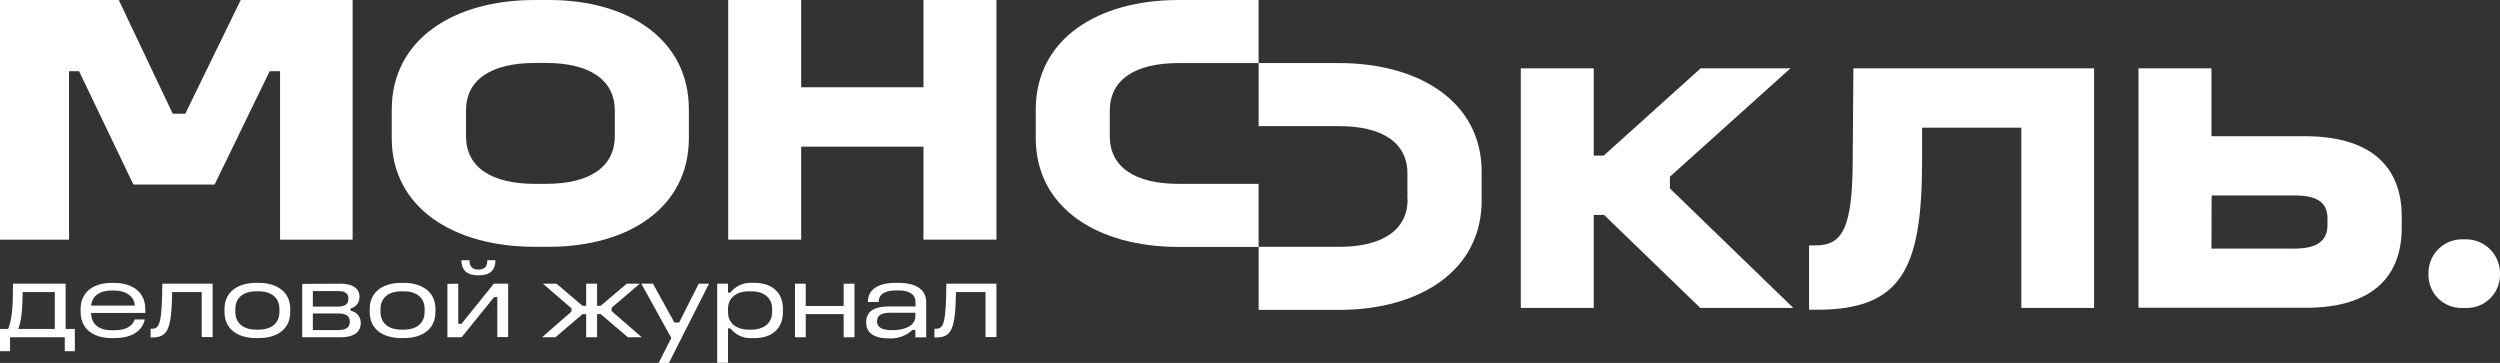
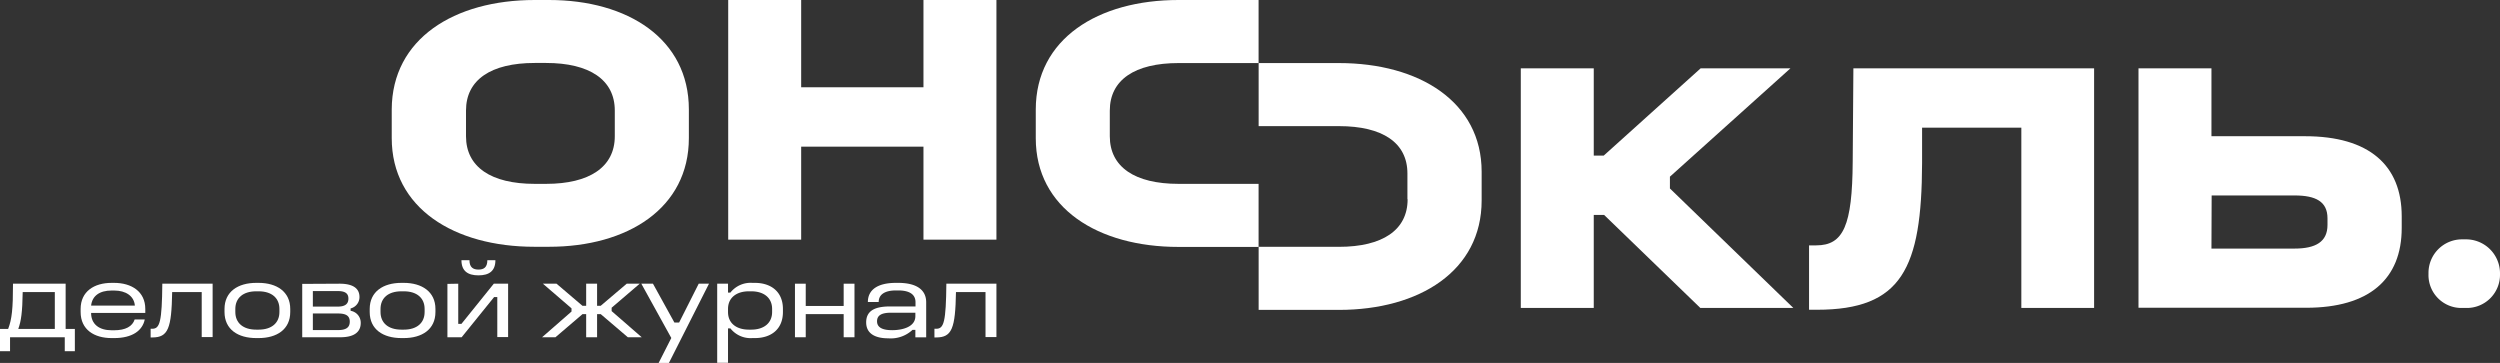
<svg xmlns="http://www.w3.org/2000/svg" id="Layer_1" data-name="Layer 1" viewBox="0 0 515.34 74.81">
  <rect x="0" y="0" width="515.34" height="74.81" fill="#333333" stroke="none" />
  <defs>
    <style>.cls-1{fill:#fff;}</style>
  </defs>
  <path class="cls-1" d="M13.53,58.48V67.8h1.9v4.59H13.35V69.52H2.07v2.87H0V67.8H1.68c.77-2,1-4.11,1-9.32ZM3.77,67.8H11.3V60.2H4.68c-.07,4.15-.31,5.92-.91,7.6" />
  <path class="cls-1" d="M23.53,58.31c3.55,0,6.42,1.76,6.42,5.38v.82H18.78c0,2.34,1.68,3.57,4.24,3.57h.51c2.34,0,3.77-.79,4.23-2.23h2.08c-.47,2.3-2.56,3.84-6.31,3.84H23c-3.56,0-6.38-1.72-6.38-5.38v-.62c0-3.62,2.8-5.38,6.38-5.38ZM18.8,63h9c-.16-2-1.9-3.11-4.24-3.11H23c-2.45,0-4,1.08-4.22,3.11" />
  <path class="cls-1" d="M43.83,58.48v11H41.58V60.2H35.49c-.13,7.49-.82,9.36-4.08,9.36h-.36V67.77h.33c1.57,0,2-1.41,2.08-9.29Z" />
  <path class="cls-1" d="M53.32,58.31c3.71,0,6.51,1.81,6.51,5.38v.62c0,3.62-2.8,5.38-6.51,5.38h-.51c-3.73,0-6.53-1.76-6.53-5.38v-.62c0-3.57,2.78-5.38,6.53-5.38Zm-4.81,5.38v.62c0,2.27,1.61,3.64,4.3,3.64h.51c2.67,0,4.28-1.37,4.28-3.64v-.62c0-2.27-1.61-3.64-4.28-3.64h-.51c-2.69,0-4.3,1.37-4.3,3.64" />
  <path class="cls-1" d="M70,58.48c2.82,0,4.1,1,4.1,2.74a2.4,2.4,0,0,1-1.83,2.36v.49a2.48,2.48,0,0,1,2.09,2.51c0,1.75-1.21,2.94-4.19,2.94H62.3v-11ZM64.49,63.2h5.16c1.59,0,2.17-.63,2.17-1.65S71.2,60,69.65,60H64.49Zm0,4.84h5.18c1.66,0,2.43-.53,2.43-1.74s-.79-1.68-2.43-1.68H64.49Z" />
  <path class="cls-1" d="M83.25,58.31c3.7,0,6.51,1.81,6.51,5.38v.62c0,3.62-2.81,5.38-6.51,5.38h-.51c-3.73,0-6.53-1.76-6.53-5.38v-.62c0-3.57,2.78-5.38,6.53-5.38Zm-4.81,5.38v.62c0,2.27,1.61,3.64,4.3,3.64h.51c2.67,0,4.28-1.37,4.28-3.64v-.62c0-2.27-1.61-3.64-4.28-3.64h-.51c-2.69,0-4.3,1.37-4.3,3.64" />
  <path class="cls-1" d="M94.46,58.48v8.28h.66l6.67-8.28h2.95v11h-2.23V61.24h-.66l-6.69,8.28H92.23v-11Zm2.31-4.85c0,1.5.78,1.94,1.86,1.94s1.83-.44,1.83-1.94h1.66c0,2.23-1.28,3.13-3.49,3.13s-3.51-.9-3.51-3.13Z" />
  <polygon class="cls-1" points="114.72 58.48 120.06 63.03 120.83 63.03 120.83 58.48 123.08 58.48 123.08 63.03 123.83 63.03 129.19 58.48 131.87 58.48 126.08 63.43 126.08 64.13 132.28 69.52 129.42 69.52 123.83 64.75 123.08 64.75 123.08 69.52 120.83 69.52 120.83 64.75 120.08 64.75 114.5 69.52 111.74 69.52 117.81 64.22 117.81 63.56 111.91 58.48 114.72 58.48" />
  <polygon class="cls-1" points="144.03 58.48 139.99 66.49 139.02 66.49 134.6 58.48 132.2 58.48 138.38 69.67 135.77 74.81 137.89 74.81 146.15 58.48 144.03 58.48" />
  <path class="cls-1" d="M150.07,58.48v1.83h.49a5.31,5.31,0,0,1,4.54-2h.51c3.33,0,5.78,1.83,5.78,5.38v.62c0,3.57-2.45,5.38-5.78,5.38h-.51a5.3,5.3,0,0,1-4.54-2h-.49v7.1h-2.23V58.48Zm0,5.21v.62c0,2.38,1.79,3.64,4.31,3.64h.48c2.61,0,4.3-1.35,4.3-3.64v-.62c0-2.29-1.69-3.64-4.3-3.64h-.48c-2.54,0-4.31,1.3-4.31,3.64" />
  <polygon class="cls-1" points="166.09 58.48 166.09 63.07 173.91 63.07 173.91 58.48 176.14 58.48 176.14 69.52 173.91 69.52 173.91 64.75 166.09 64.75 166.09 69.52 163.87 69.52 163.87 58.48 166.09 58.48" />
  <path class="cls-1" d="M185.16,58.31c3.75,0,5.76,1.41,5.76,4v7.22h-2.23V68h-.59a6.57,6.57,0,0,1-5,1.74c-2.74,0-4.55-1-4.55-3.28s1.59-3.29,4.9-3.29h5.27V62.3c0-1.72-1.41-2.43-3.55-2.43h-.48c-2.06,0-3.56.69-3.56,2.39h-2.23c0-2.56,2.06-3.95,5.79-3.95Zm-4.37,7.92c0,1.24,1.06,1.83,3.12,1.83s4.78-.64,4.78-2.89v-.71h-5c-2,0-2.9.56-2.9,1.77" />
  <path class="cls-1" d="M205.4,58.48v11h-2.25V60.2h-6.09c-.13,7.49-.82,9.36-4.08,9.36h-.36V67.77H193c1.57,0,2-1.41,2.08-9.29Z" />
  <path class="cls-1" d="M228.77,22.78v5.31c0,6.34,5.16,9.81,14.16,9.81h16.51v13H242.93c-16.59,0-29.42-8-29.42-22.41v-5.9C213.51,8,226.34,0,242.93,0h16.51V13H242.93c-9,0-14.16,3.46-14.16,9.8" />
  <path class="cls-1" d="M290.12,41.07V35.76C290.12,29.42,285,26,276,26H259.45V13H276c16.59,0,29.42,8,29.42,22.41v5.91c0,14.52-12.83,22.56-29.42,22.56H259.45v-13H276c9,0,14.16-3.46,14.16-9.8" />
-   <polygon class="cls-1" points="24.48 0 35.61 23.45 38.19 23.45 49.62 0 72.69 0 72.69 49.4 57.73 49.4 57.73 14.67 55.59 14.67 44.24 38.04 27.5 38.04 16.29 14.67 14.23 14.67 14.23 49.4 0 49.4 0 0 24.48 0" />
  <path class="cls-1" d="M113.17,0C129.39,0,142,8,142,22.56v5.9c0,14.45-12.61,22.41-28.83,22.41h-3c-16.59,0-29.42-8-29.42-22.41v-5.9C80.8,8,93.63,0,110.22,0ZM96.06,22.78v5.31c0,6.34,5.17,9.81,14.16,9.81h2.36c8.92,0,14.15-3.47,14.15-9.81V22.78c0-6.34-5.23-9.8-14.15-9.8h-2.36c-9,0-14.16,3.46-14.16,9.8" />
  <polygon class="cls-1" points="165.15 0 165.15 17.99 190.36 17.99 190.36 0 205.4 0 205.4 49.4 190.36 49.4 190.36 30.23 165.15 30.23 165.15 49.4 150.11 49.4 150.11 0 165.15 0" />
  <path class="cls-1" d="M508.26,63.48h-.66a6.78,6.78,0,0,1-7-7v-.14a6.91,6.91,0,0,1,7-7h.66a7,7,0,0,1,7.08,7v.14a6.84,6.84,0,0,1-7.08,7" />
  <polygon class="cls-1" points="328.53 14.08 328.53 32.07 330.59 32.07 350.57 14.08 369.08 14.08 344.23 36.42 344.23 38.85 369.67 63.48 350.5 63.48 330.67 44.31 328.53 44.31 328.53 63.48 313.49 63.48 313.49 14.08 328.53 14.08" />
  <path class="cls-1" d="M431.67,14.08v49.4h-15V26.32H396.21v7.3c-.07,21.75-4.2,30.23-21.67,30.23h-1.63V50.58h1.48c5.6,0,7.44-4.06,7.52-17.26l.14-19.24Z" />
  <path class="cls-1" d="M455.86,14.08v14h19.31c13.2,0,19.91,6,19.91,16.51V47c0,10.54-6.71,16.44-19.69,16.44H440.82V14.08Zm0,37.16H473c4.35,0,6.78-1.4,6.78-4.87V45c0-3.46-2.43-4.71-6.78-4.71h-17.1Z" />
</svg>